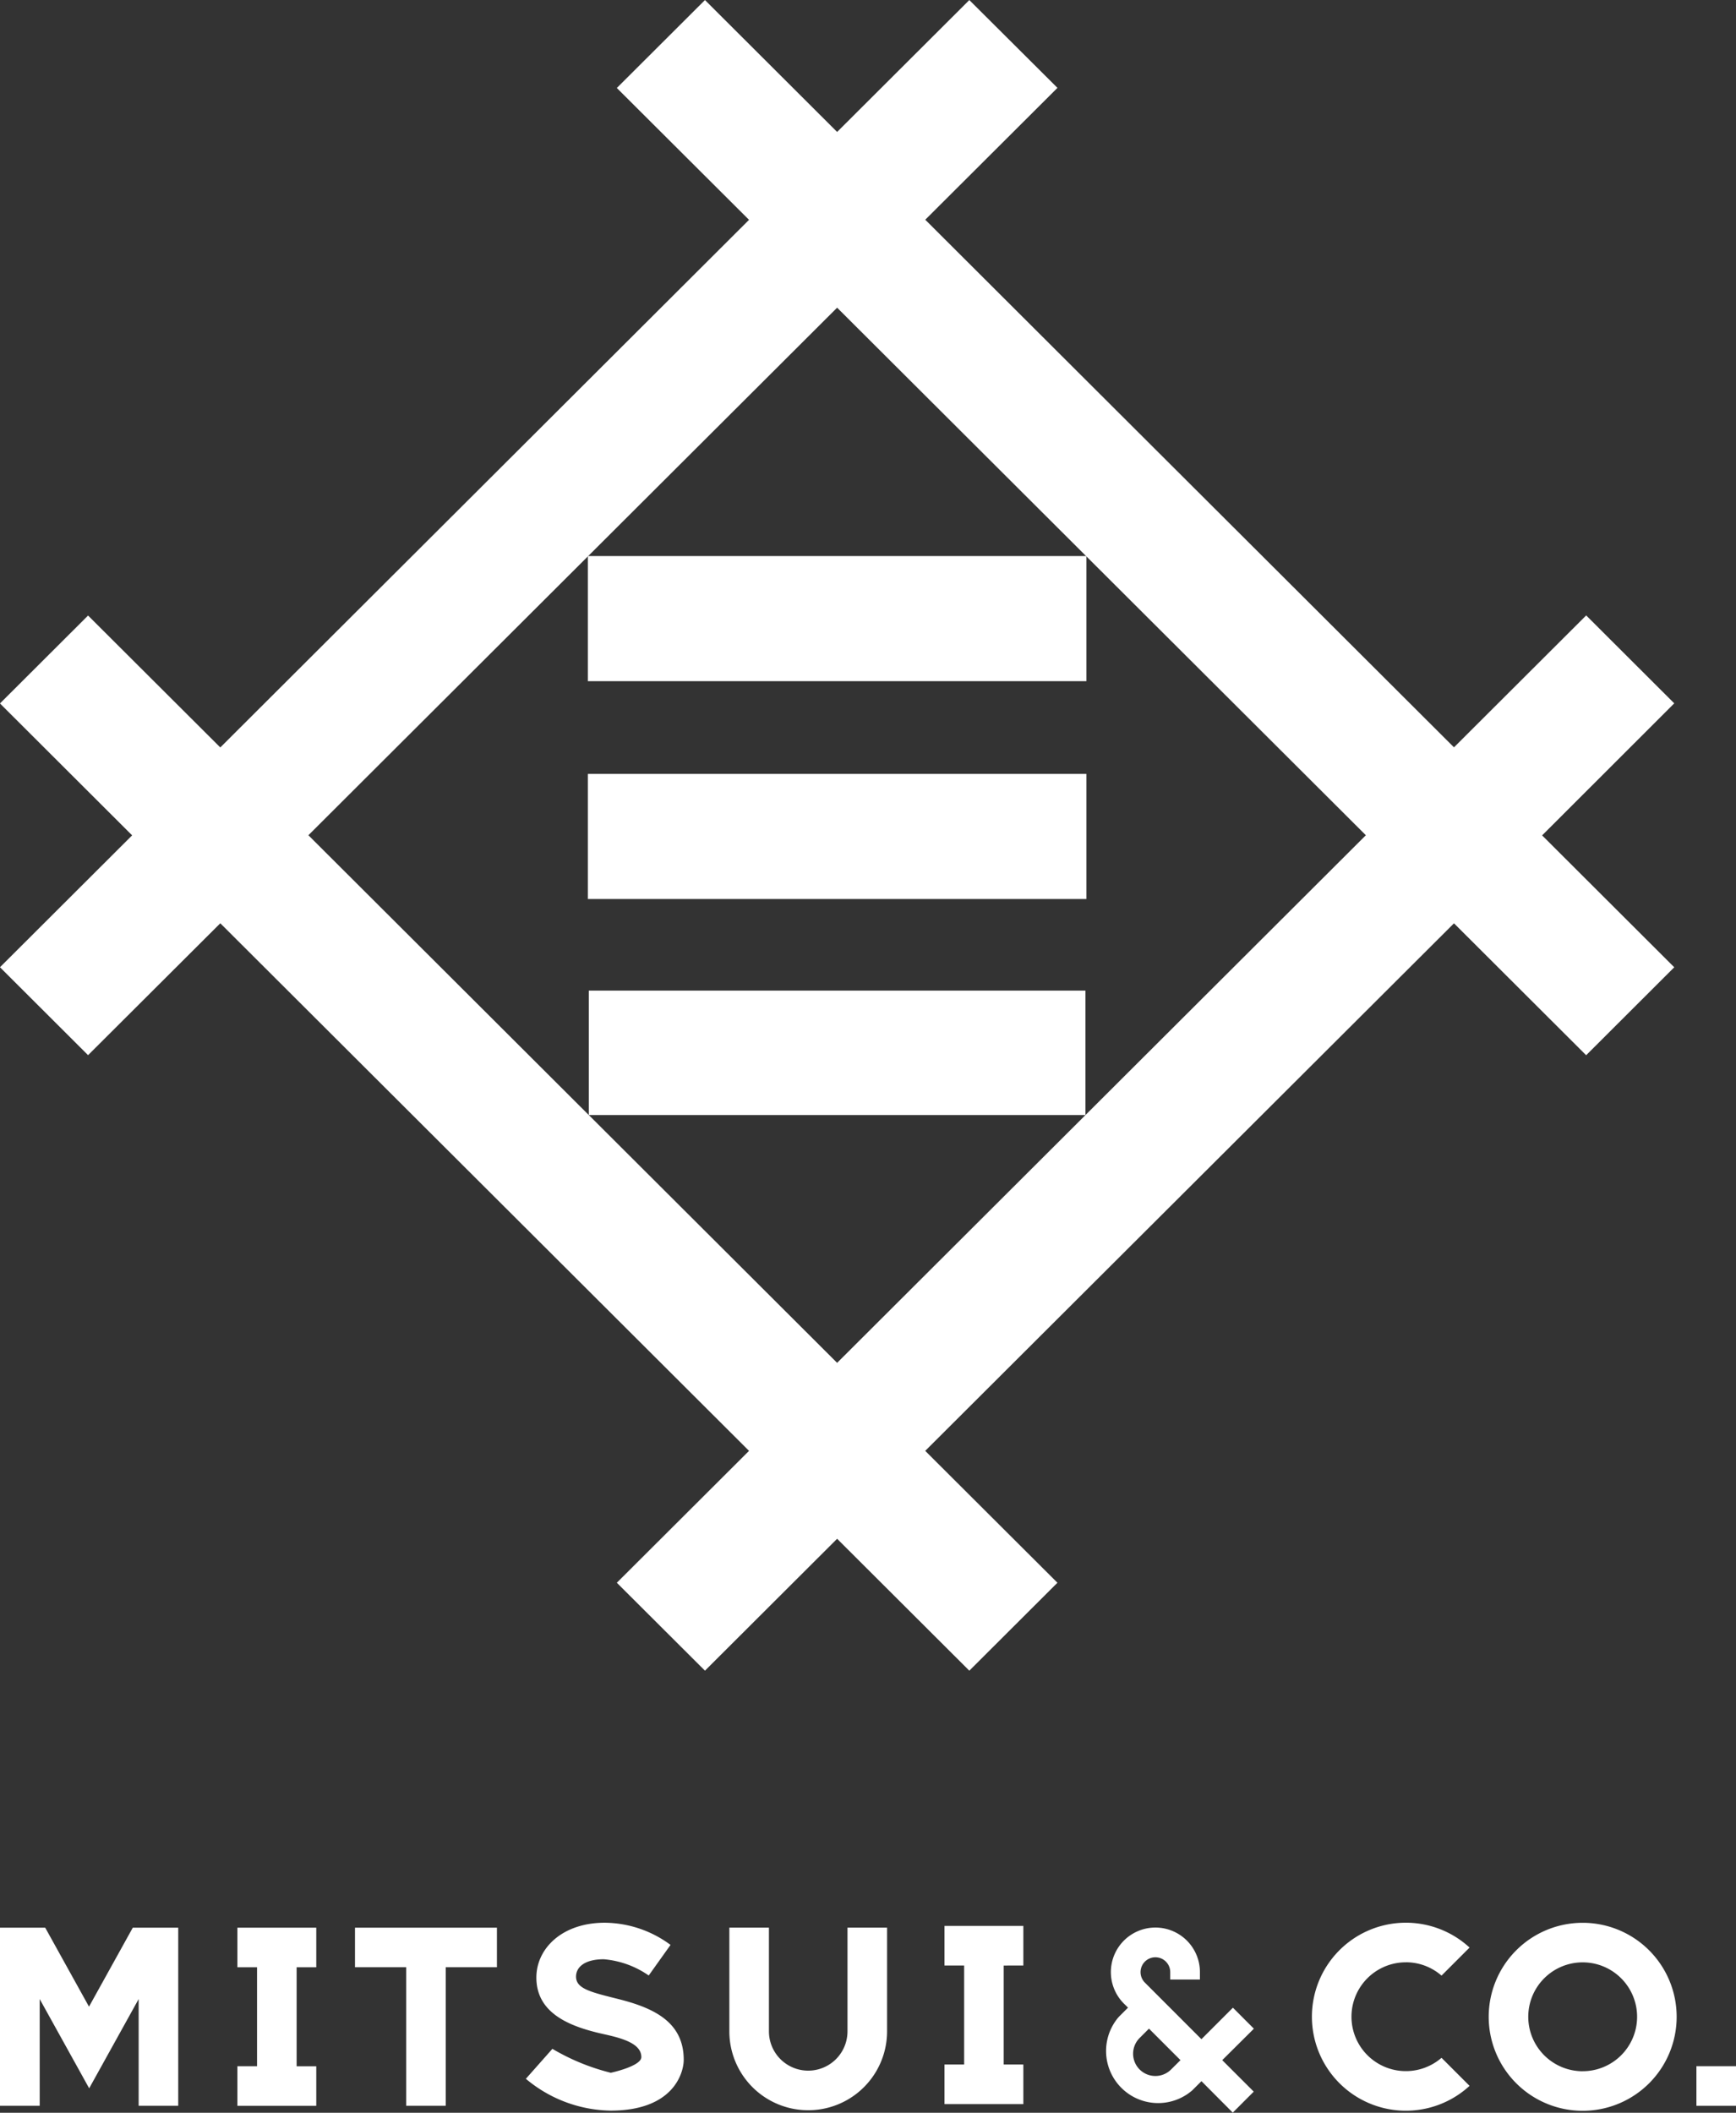
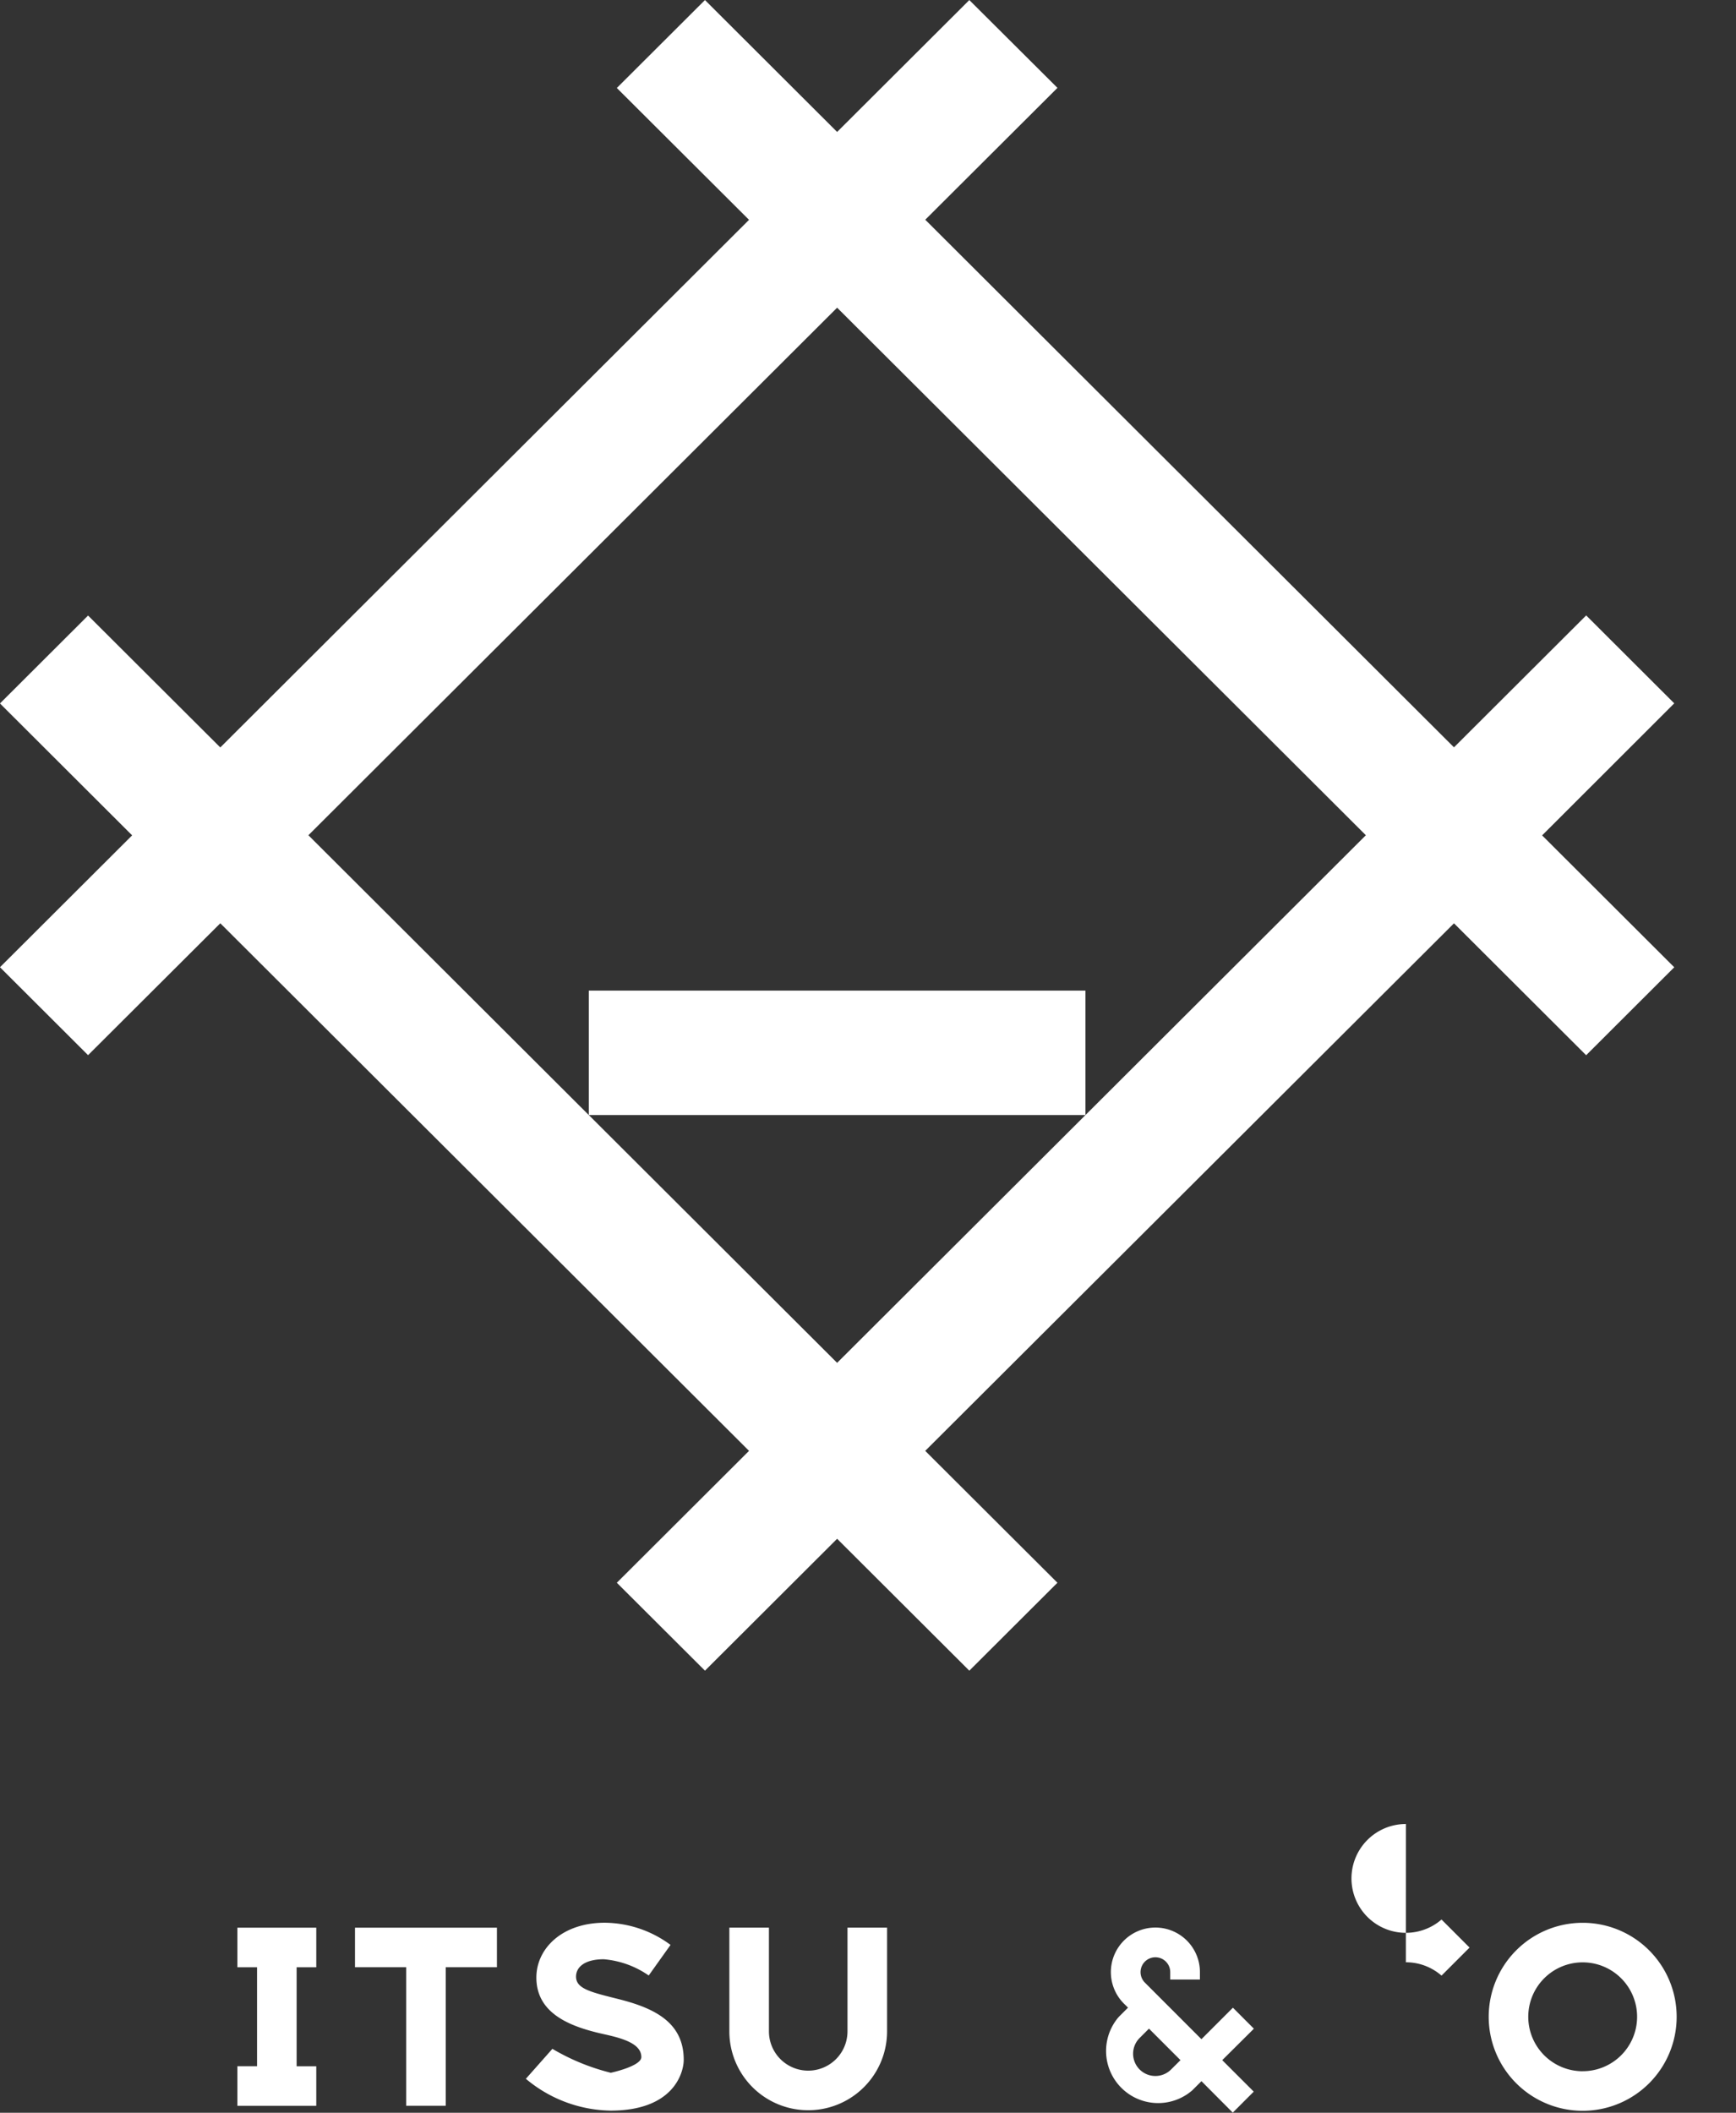
<svg xmlns="http://www.w3.org/2000/svg" width="60" height="73" viewBox="0 0 60 73">
  <rect x="0" y="0" width="60" height="73" fill="#333333" stroke="none" />
  <g transform="translate(-610 -13106.5)">
    <path d="M397.882,447.594h0a2.725,2.725,0,0,0,5.451,0h0v-3.583h-1.368v3.583a1.357,1.357,0,1,1-2.715,0v-3.583h-1.368Z" transform="translate(237.326 12729.093)" fill="#fff" />
-     <path d="M280.318,444.01l-1.514,2.73-1.514-2.73h-1.564v6.154H277.1v-3.687l1.71,3.084,1.71-3.084v3.687h1.368V444.01Z" transform="translate(334.272 12729.094)" fill="#fff" />
-     <path d="M498.691,444.551a1.873,1.873,0,0,1,1.232.461l.969-.969a3.248,3.248,0,1,0,0,4.778l-.969-.969a1.88,1.88,0,1,1-1.231-3.3Z" transform="translate(159.899 12729.749)" fill="#fff" />
+     <path d="M498.691,444.551a1.873,1.873,0,0,1,1.232.461l.969-.969l-.969-.969a1.88,1.88,0,1,1-1.231-3.3Z" transform="translate(159.899 12729.749)" fill="#fff" />
    <path d="M528.345,443.2a3.248,3.248,0,1,0,3.248,3.248A3.249,3.249,0,0,0,528.345,443.2Zm0,5.129a1.881,1.881,0,1,1,1.881-1.881A1.881,1.881,0,0,1,528.345,448.328Z" transform="translate(136.356 12729.736)" fill="#fff" />
    <path d="M465.73,447.5l-.725-.725-1.088,1.088-1.954-1.955h0a.513.513,0,1,1,.876-.363v.257h1.026v-.257a1.539,1.539,0,1,0-2.627,1.088l.142.14-.323.323a1.8,1.8,0,0,0,2.539,2.538l.322-.321L465,450.4l.725-.725-1.089-1.088Zm-2.861,1.409a.769.769,0,0,1-1.088-1.088l.323-.323,1.089,1.089Z" transform="translate(187.607 12729.095)" fill="#fff" />
    <path d="M366.977,445.811c-.945-.236-1.436-.356-1.436-.768,0-.329.3-.6.959-.6a3.183,3.183,0,0,1,1.553.561l.754-1.057a3.86,3.86,0,0,0-2.275-.766c-1.465,0-2.362.885-2.362,1.895,0,1.312,1.307,1.729,2.362,1.962.632.14,1.266.325,1.266.785,0,.318-1.056.542-1.056.542a7.531,7.531,0,0,1-2.018-.827l-.917,1.035a4.659,4.659,0,0,0,2.928,1.1c2.2,0,2.528-1.333,2.528-1.754C369.263,446.605,368.222,446.121,366.977,445.811Z" transform="translate(264.368 12729.753)" fill="#fff" />
-     <rect width="1.368" height="1.368" transform="translate(668.632 13177.891)" fill="#fff" />
    <path d="M318.119,445.379v-1.368h-2.726v1.368h.679v3.42h-.679v1.368h2.726V448.8h-.679v-3.42Z" transform="translate(302.812 12729.093)" fill="#fff" />
    <g transform="translate(610 13106.5)">
      <path d="M333.594,144.9l-3.044-3.038-4.569,4.558-18.274-18.23,4.569-4.556L309.23,120.6l-4.569,4.557-4.568-4.557-3.046,3.038,4.569,4.556-18.274,18.23-4.57-4.558-3.045,3.038,4.568,4.557-4.568,4.557,3.045,3.038,4.57-4.557,18.274,18.229-4.569,4.557,3.046,3.038,4.568-4.557,4.569,4.557,3.045-3.038-4.569-4.557L325.981,152.5l4.568,4.558,3.045-3.039-4.567-4.557Zm-37.515,14.225h17.165l-8.583,8.562Zm17.165,0v-4.3H296.078v4.3l-9.691-9.668,18.274-18.228,18.274,18.228Z" transform="translate(-275.728 -120.598)" fill="#fff" />
-       <rect width="17.23" height="4.323" transform="translate(20.318 19.213)" fill="#fff" />
-       <rect width="17.23" height="4.323" transform="translate(20.318 26.74)" fill="#fff" />
-       <path d="M436.873,445.379v-1.368h-2.725v1.368h.679v3.42h-.679v1.368h2.725V448.8h-.679v-3.42Z" transform="translate(-401.504 -377.467)" fill="#fff" />
    </g>
    <path d="M340.085,444.011h-4.906v1.367h1.769v4.788h1.368v-4.788h1.769Z" transform="translate(287.09 12729.093)" fill="#fff" />
  </g>
</svg>